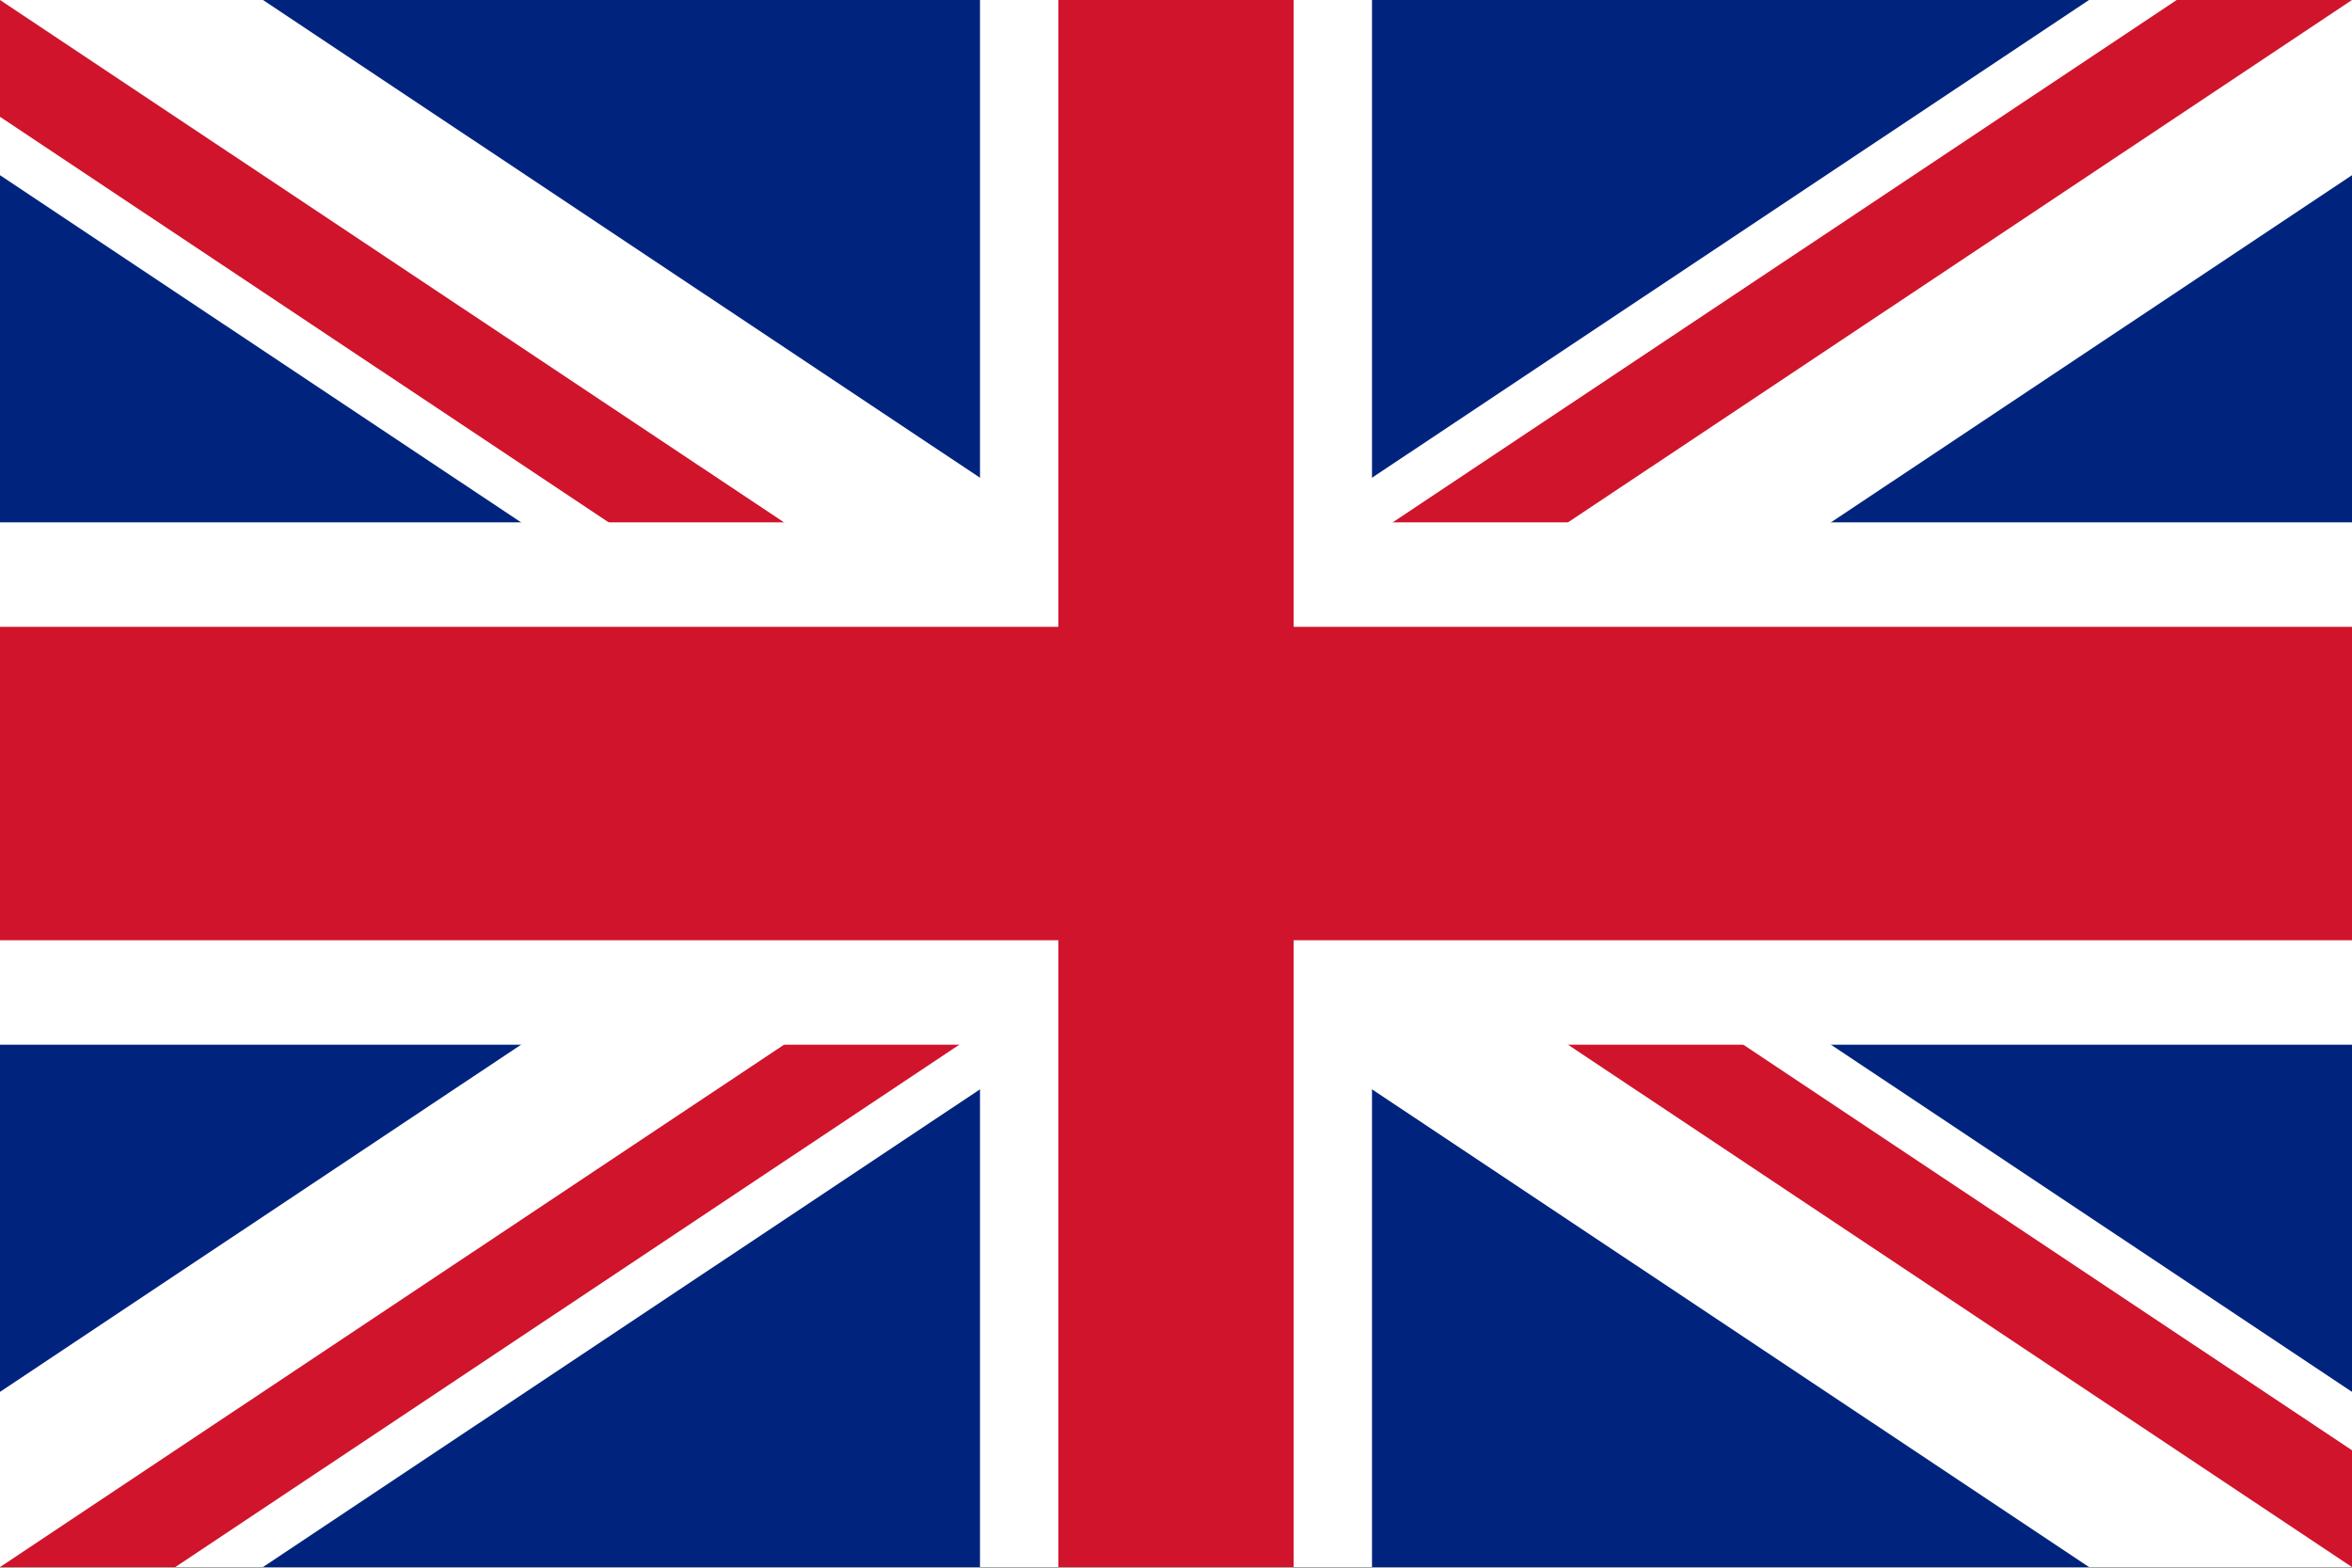
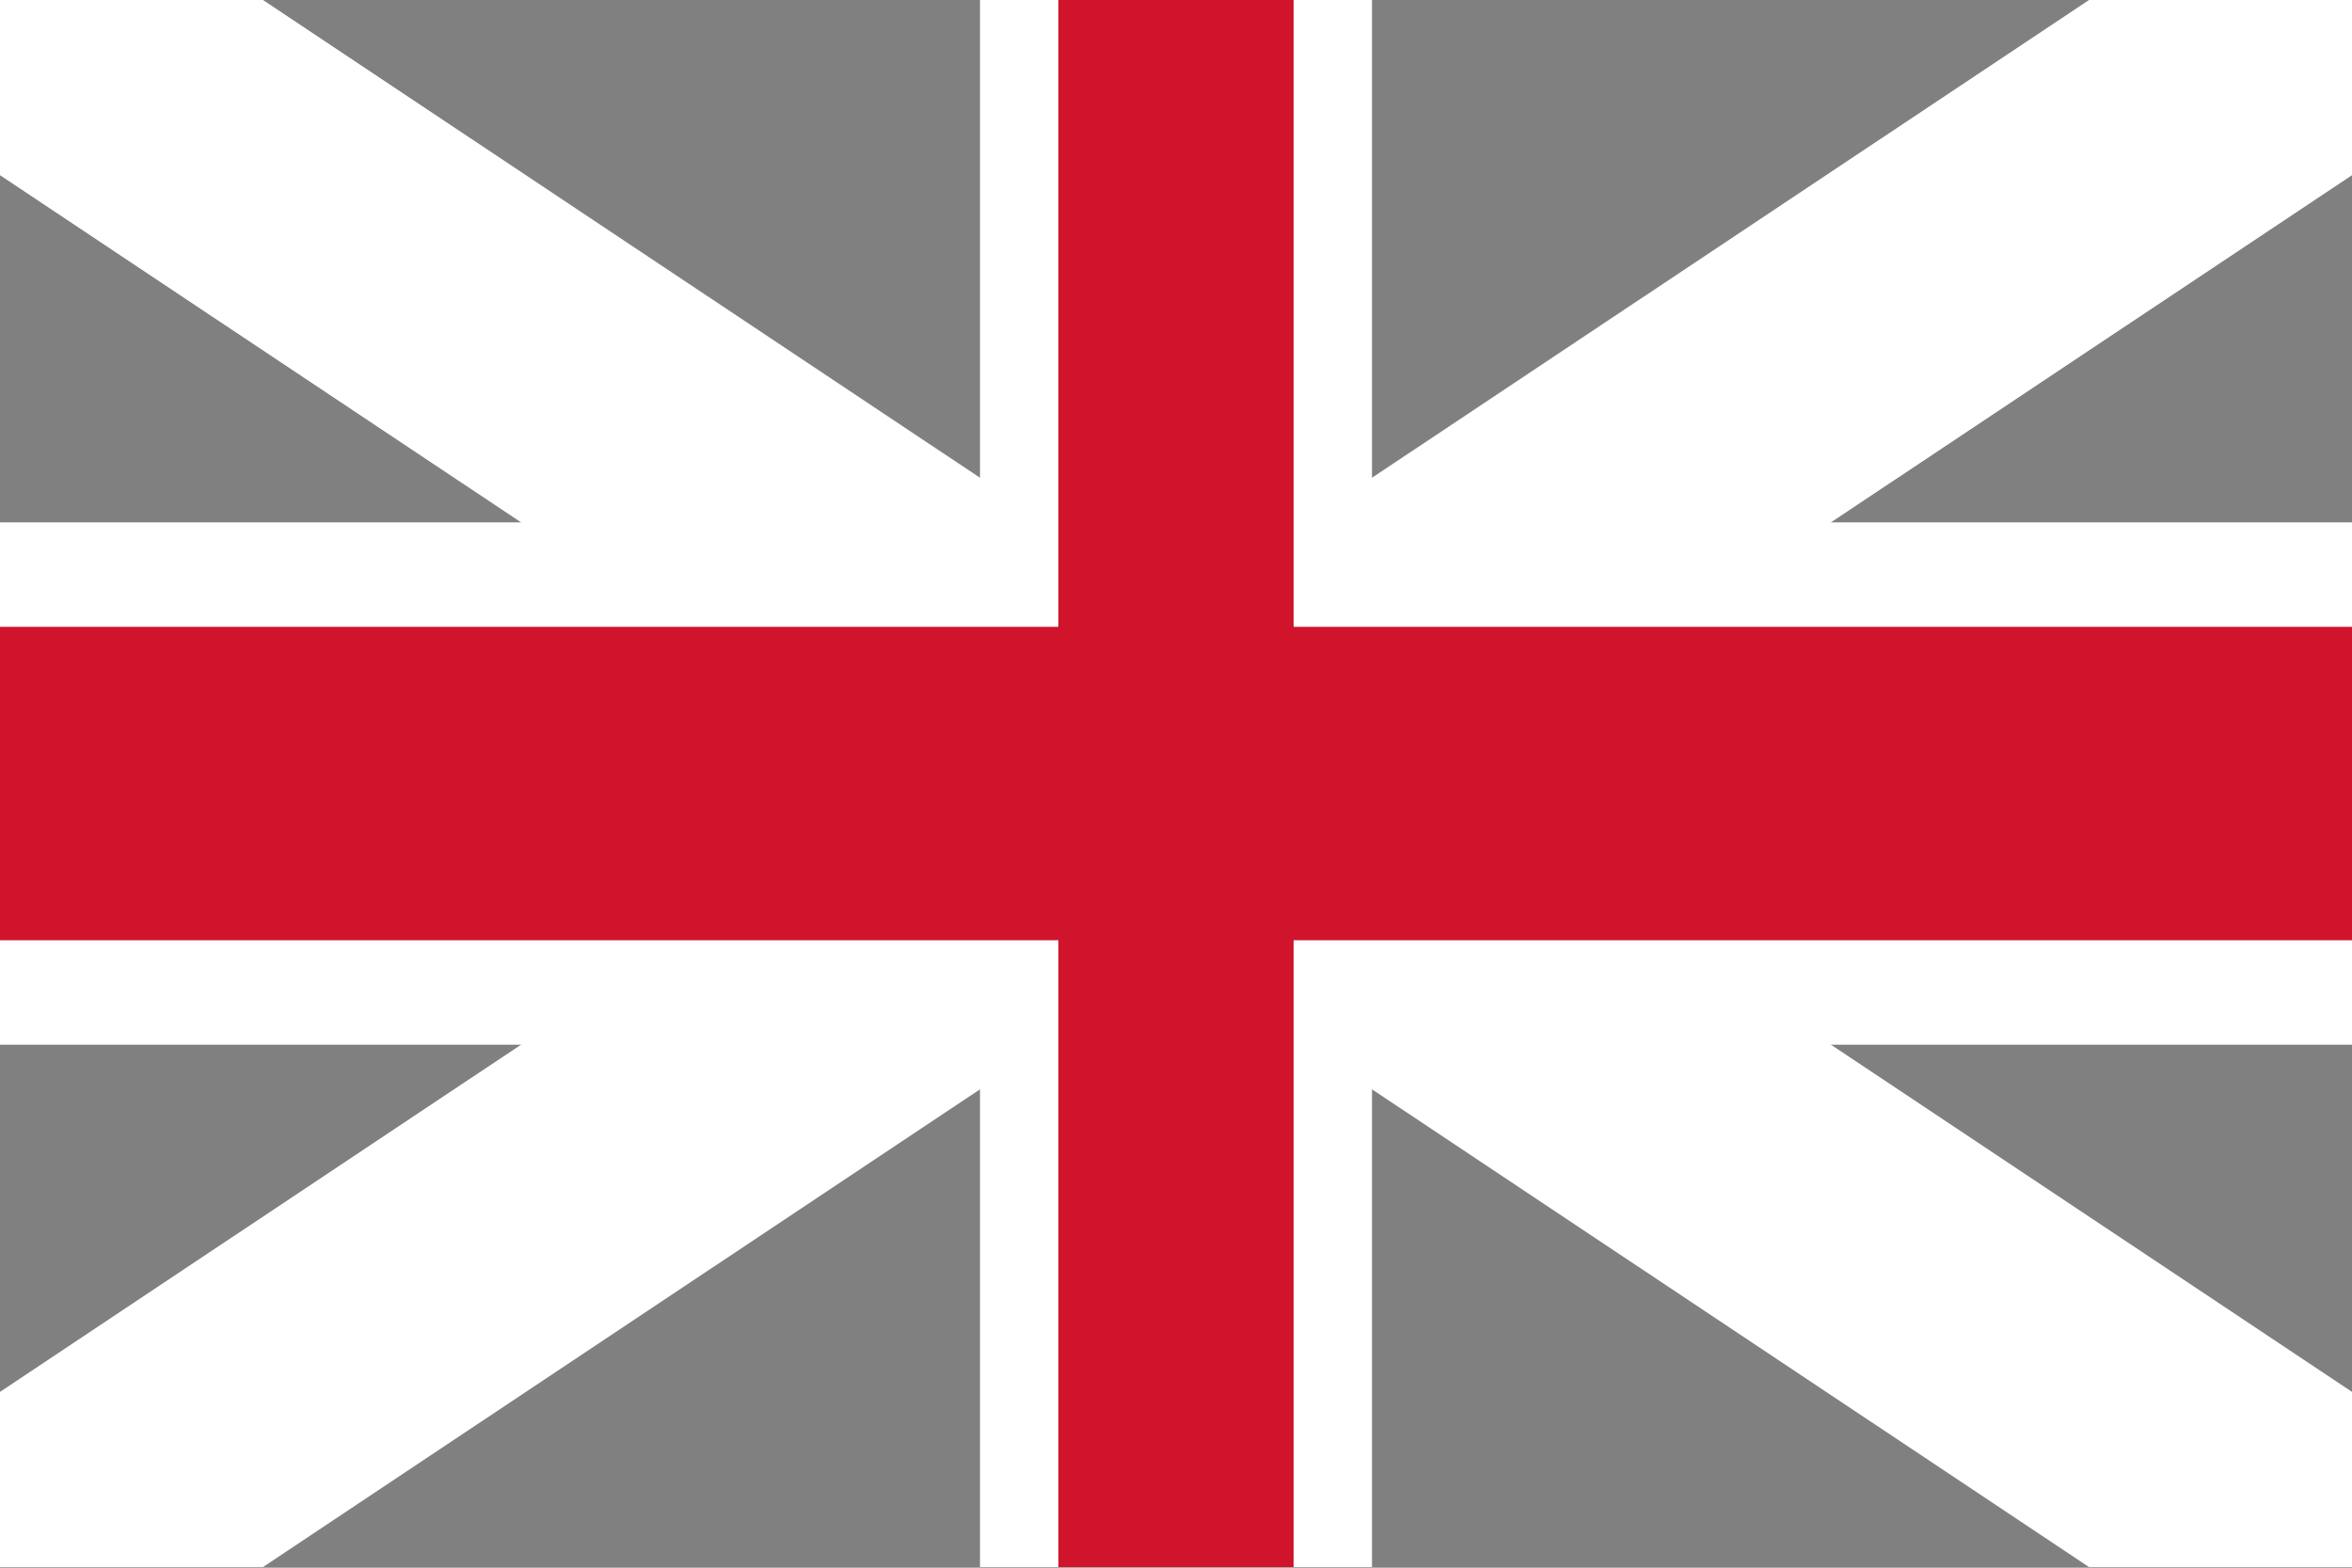
<svg xmlns="http://www.w3.org/2000/svg" xmlns:ns1="http://sodipodi.sourceforge.net/DTD/sodipodi-0.dtd" xmlns:ns2="http://www.inkscape.org/namespaces/inkscape" viewBox="0 0 37.5 25" width="750" height="500" version="1.1" id="svg15" ns1:docname="britain_flag.svg" ns2:version="1.0.2 (e86c870879, 2021-01-15)">
  <rect x="0" y="0" width="37.5" height="25" fill="#808080" stroke="none" />
  <defs id="defs19">
    <clipPath clipPathUnits="userSpaceOnUse" id="clipPath40">
      <rect style="fill:#ecc933;stroke-width:0.05" id="rect42" width="60" height="30" x="0" y="0" />
    </clipPath>
  </defs>
  <ns1:namedview pagecolor="#ffffff" bordercolor="#666666" borderopacity="1" objecttolerance="10" gridtolerance="10" guidetolerance="10" ns2:pageopacity="0" ns2:pageshadow="2" ns2:window-width="1366" ns2:window-height="704" id="namedview17" showgrid="false" showguides="false" ns2:guide-bbox="true" fit-margin-top="0" fit-margin-left="0" fit-margin-right="0" fit-margin-bottom="0" ns2:zoom="0.35355339" ns2:cx="589.63593" ns2:cy="243.44748" ns2:window-x="0" ns2:window-y="27" ns2:window-maximized="1" ns2:current-layer="svg15">
    <ns1:guide position="0,25" orientation="1,0" id="guide30" />
    <ns1:guide position="60,25" orientation="1,0" id="guide32" />
    <ns1:guide position="0,25" orientation="0,-1" id="guide34" />
    <ns1:guide position="0,-5" orientation="0,-1" id="guide36" />
  </ns1:namedview>
  <clipPath id="t">
-     <path d="m 30,15 h 30 v 15 z m 0,0 V 30 H 0 Z m 0,0 H 0 V 0 Z m 0,0 V 0 h 30 z" id="path2" />
-   </clipPath>
+     </clipPath>
  <g id="g28" clip-path="url(#clipPath40)" transform="scale(0.625,0.833)">
-     <path d="M 0,0 V 30 H 60 V 0 Z" fill="#00247d" id="path5" />
    <path d="M 0,0 60,30 M 60,0 0,30" stroke="#ffffff" stroke-width="6" id="path7" />
    <path d="M 0,0 60,30 M 60,0 0,30" clip-path="url(#t)" stroke="#cf142b" stroke-width="4" id="path9" />
    <path d="M 30,0 V 30 M 0,15 h 60" stroke="#ffffff" stroke-width="10" id="path11" />
    <path d="M 30,0 V 30 M 0,15 h 60" stroke="#cf142b" stroke-width="6" id="path13" />
  </g>
</svg>